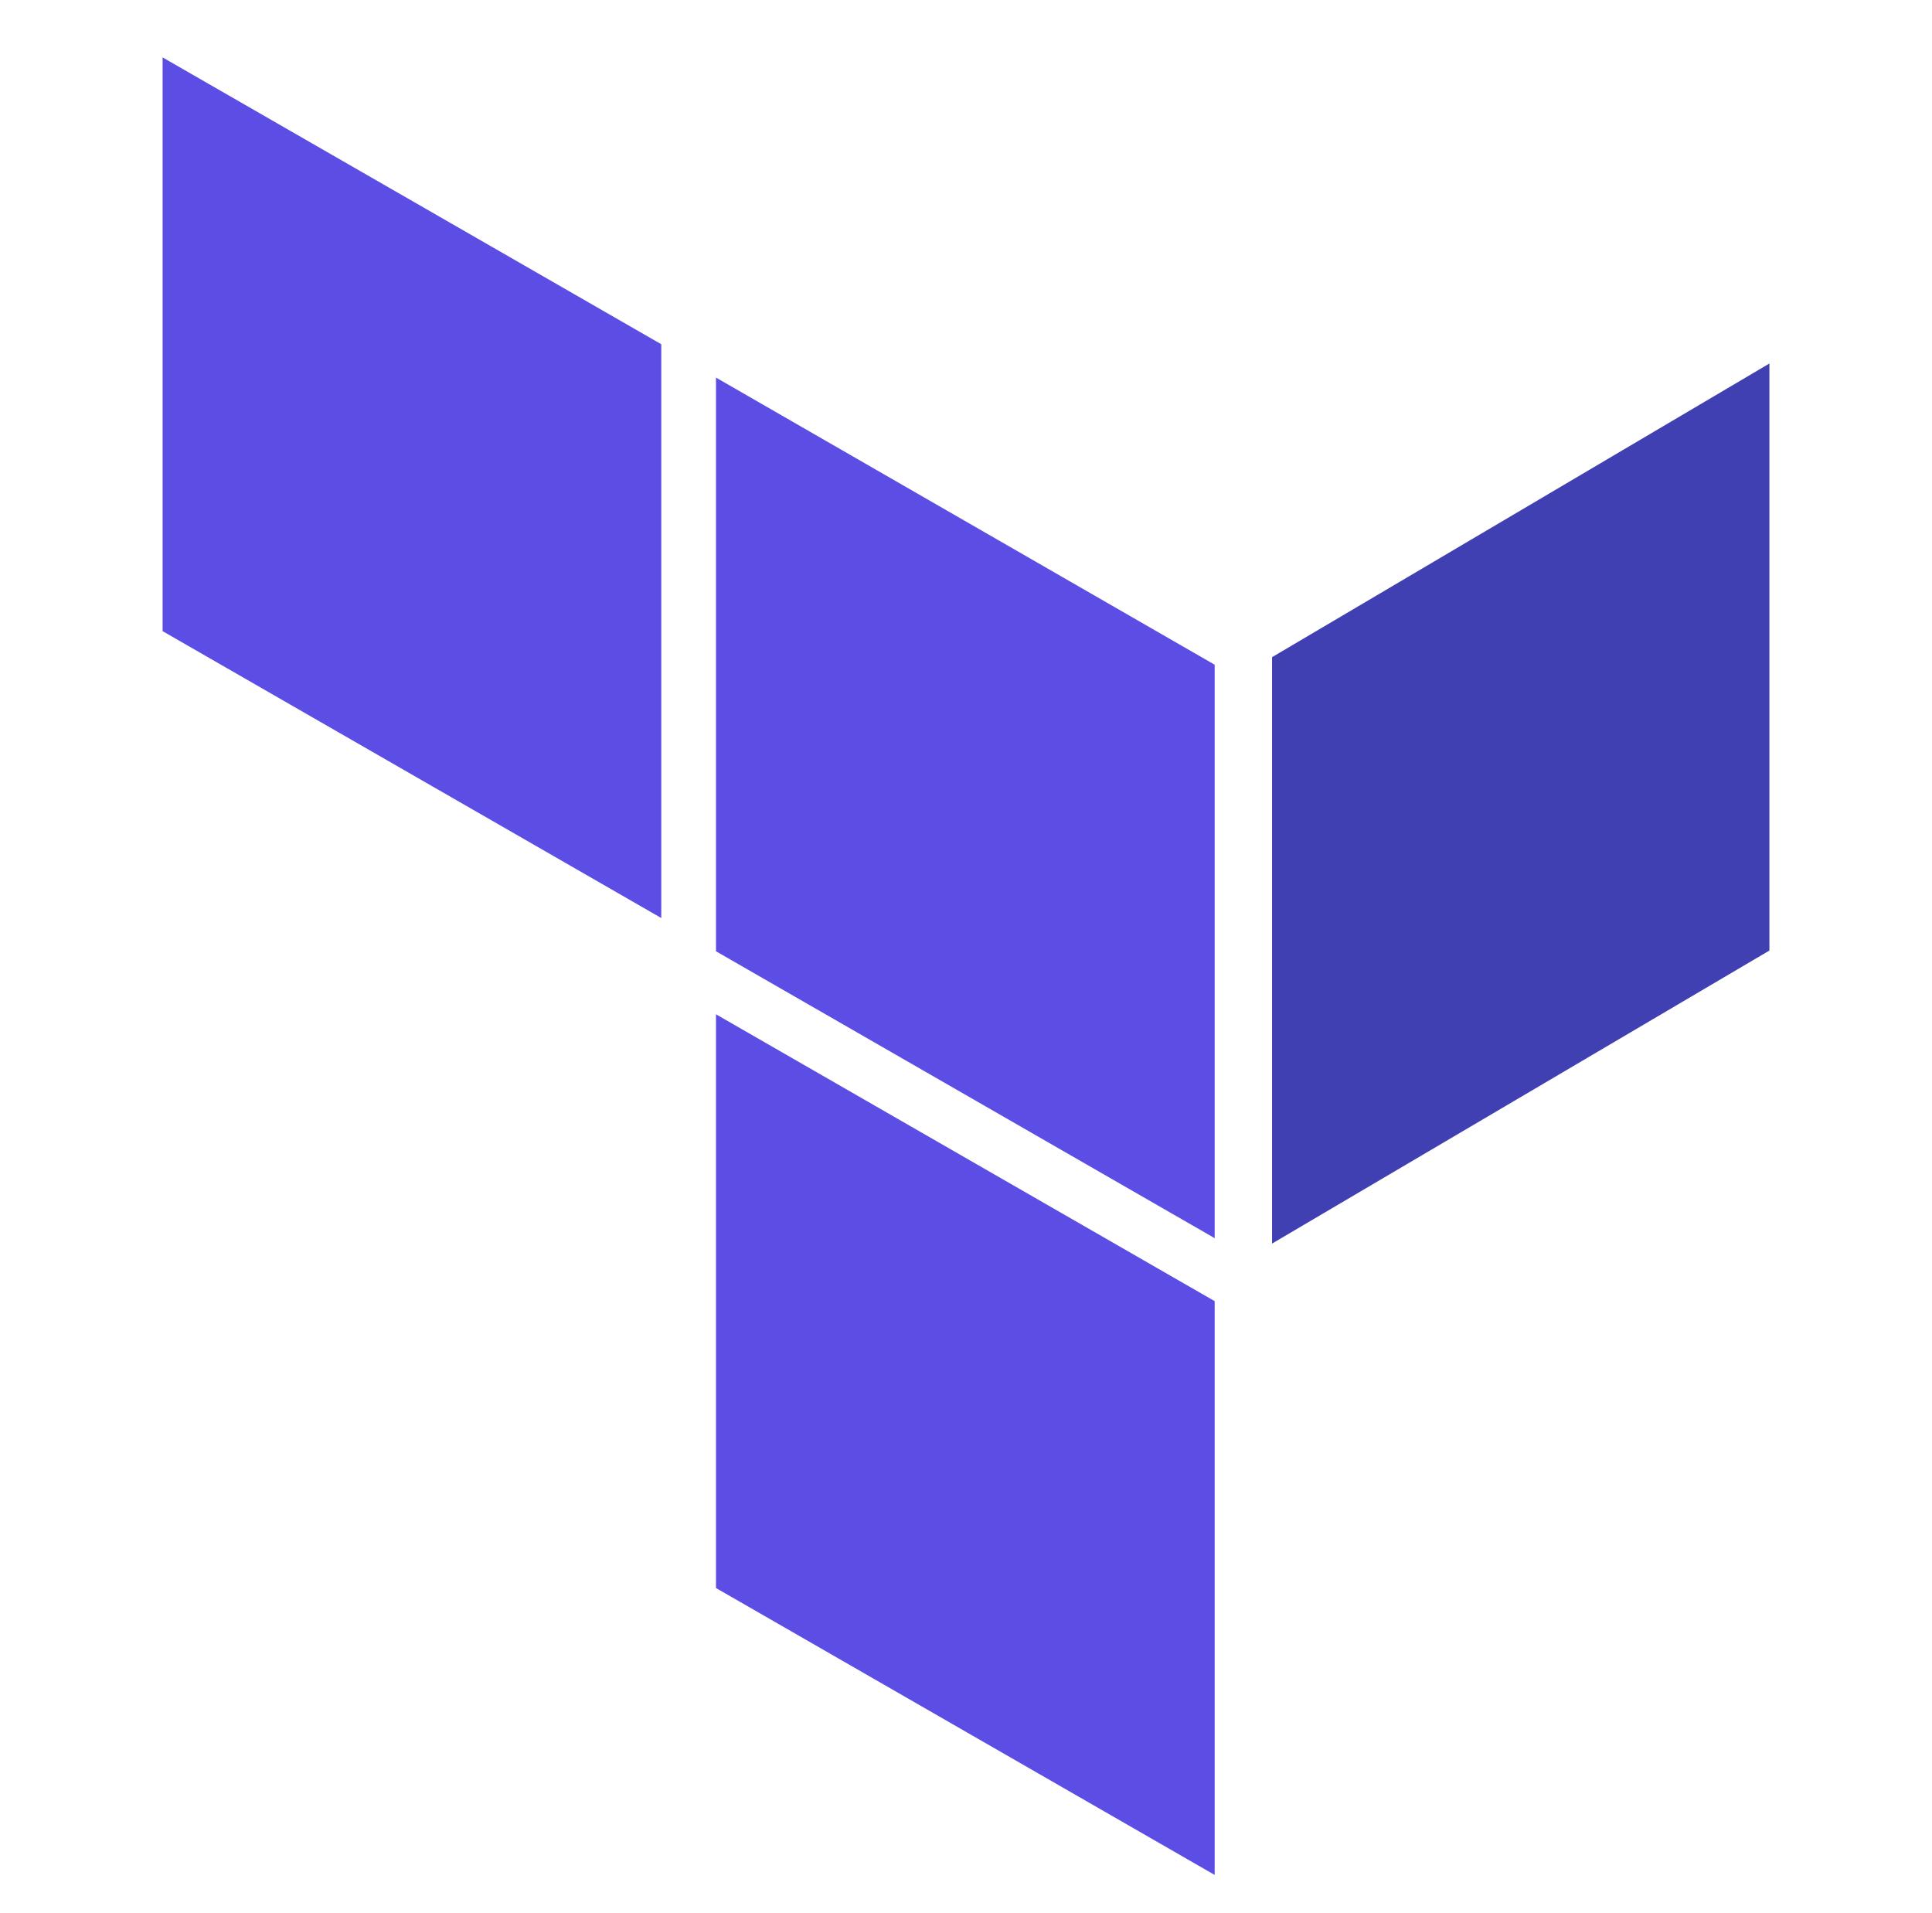
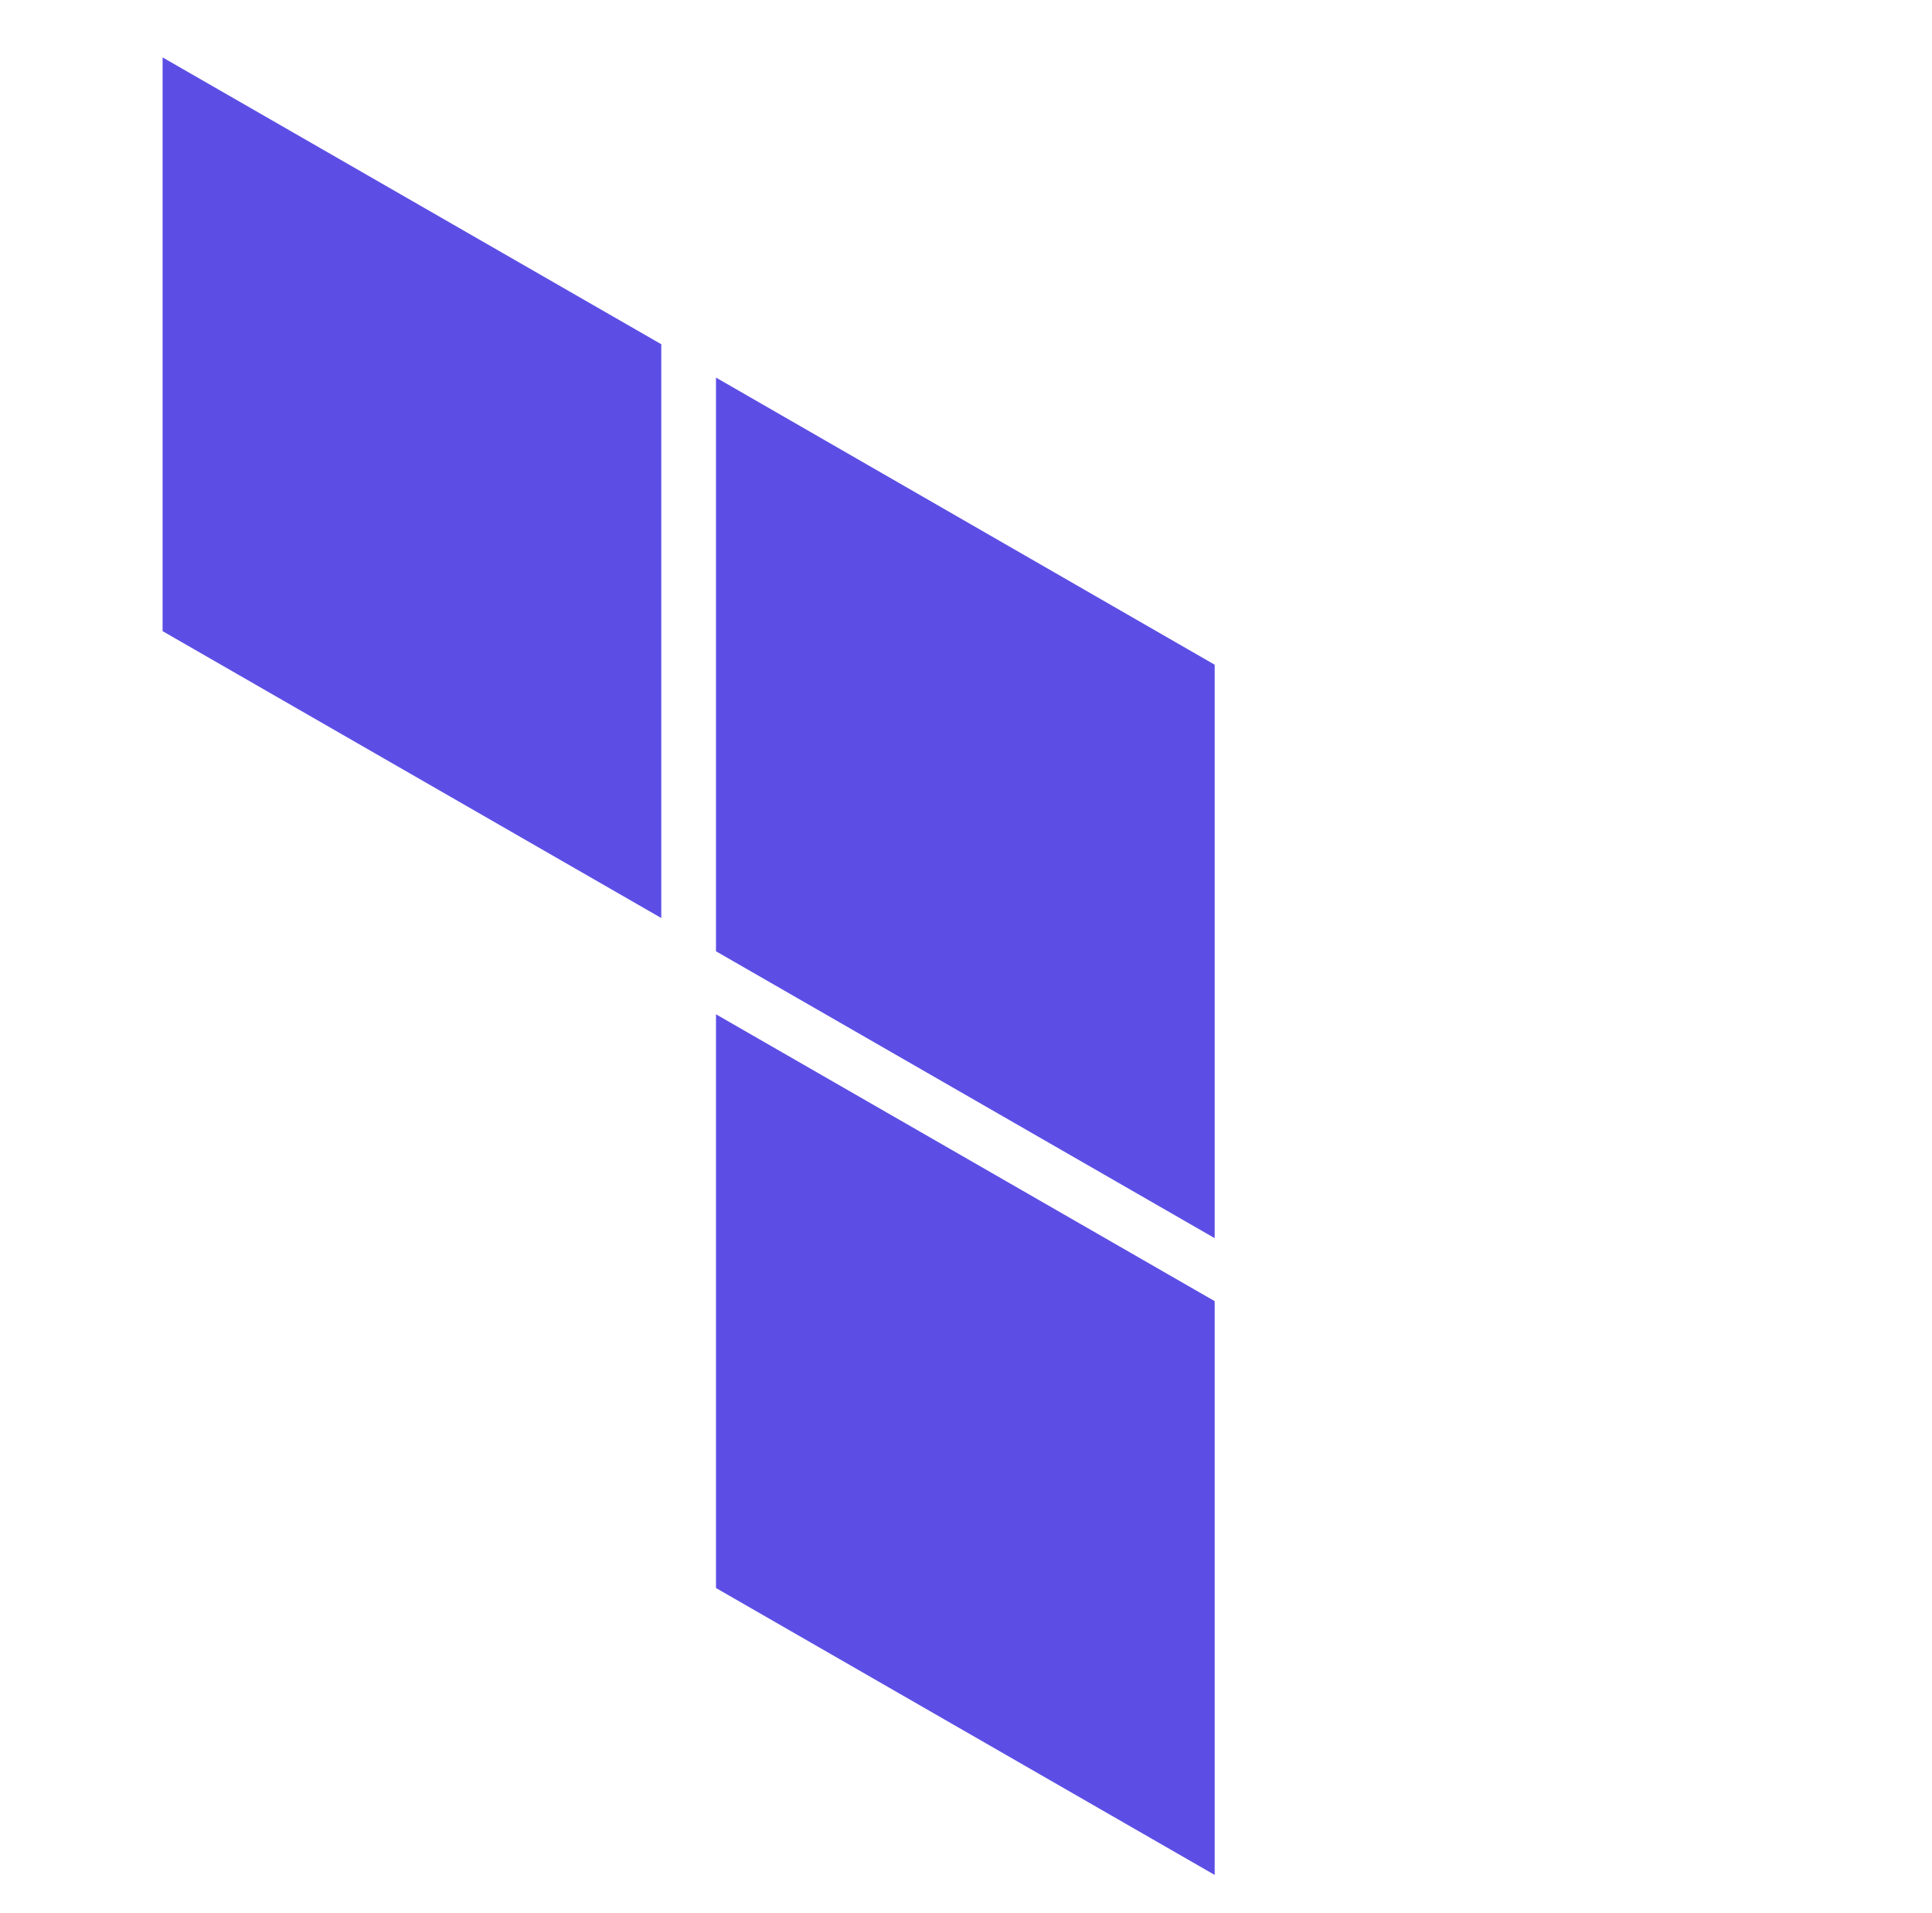
<svg xmlns="http://www.w3.org/2000/svg" width="101" height="100" fill="none">
-   <path fill="#4040B2" d="M66.5 34.349V65l26-15.316V19z" />
  <path fill="#5C4EE5" d="M37.43 19.736 63.5 34.744v29.973L37.43 49.722zM8.5 3v29.989l26.07 14.995V17.993zm28.93 80.004L63.5 98V68.009L37.43 53.016z" />
</svg>